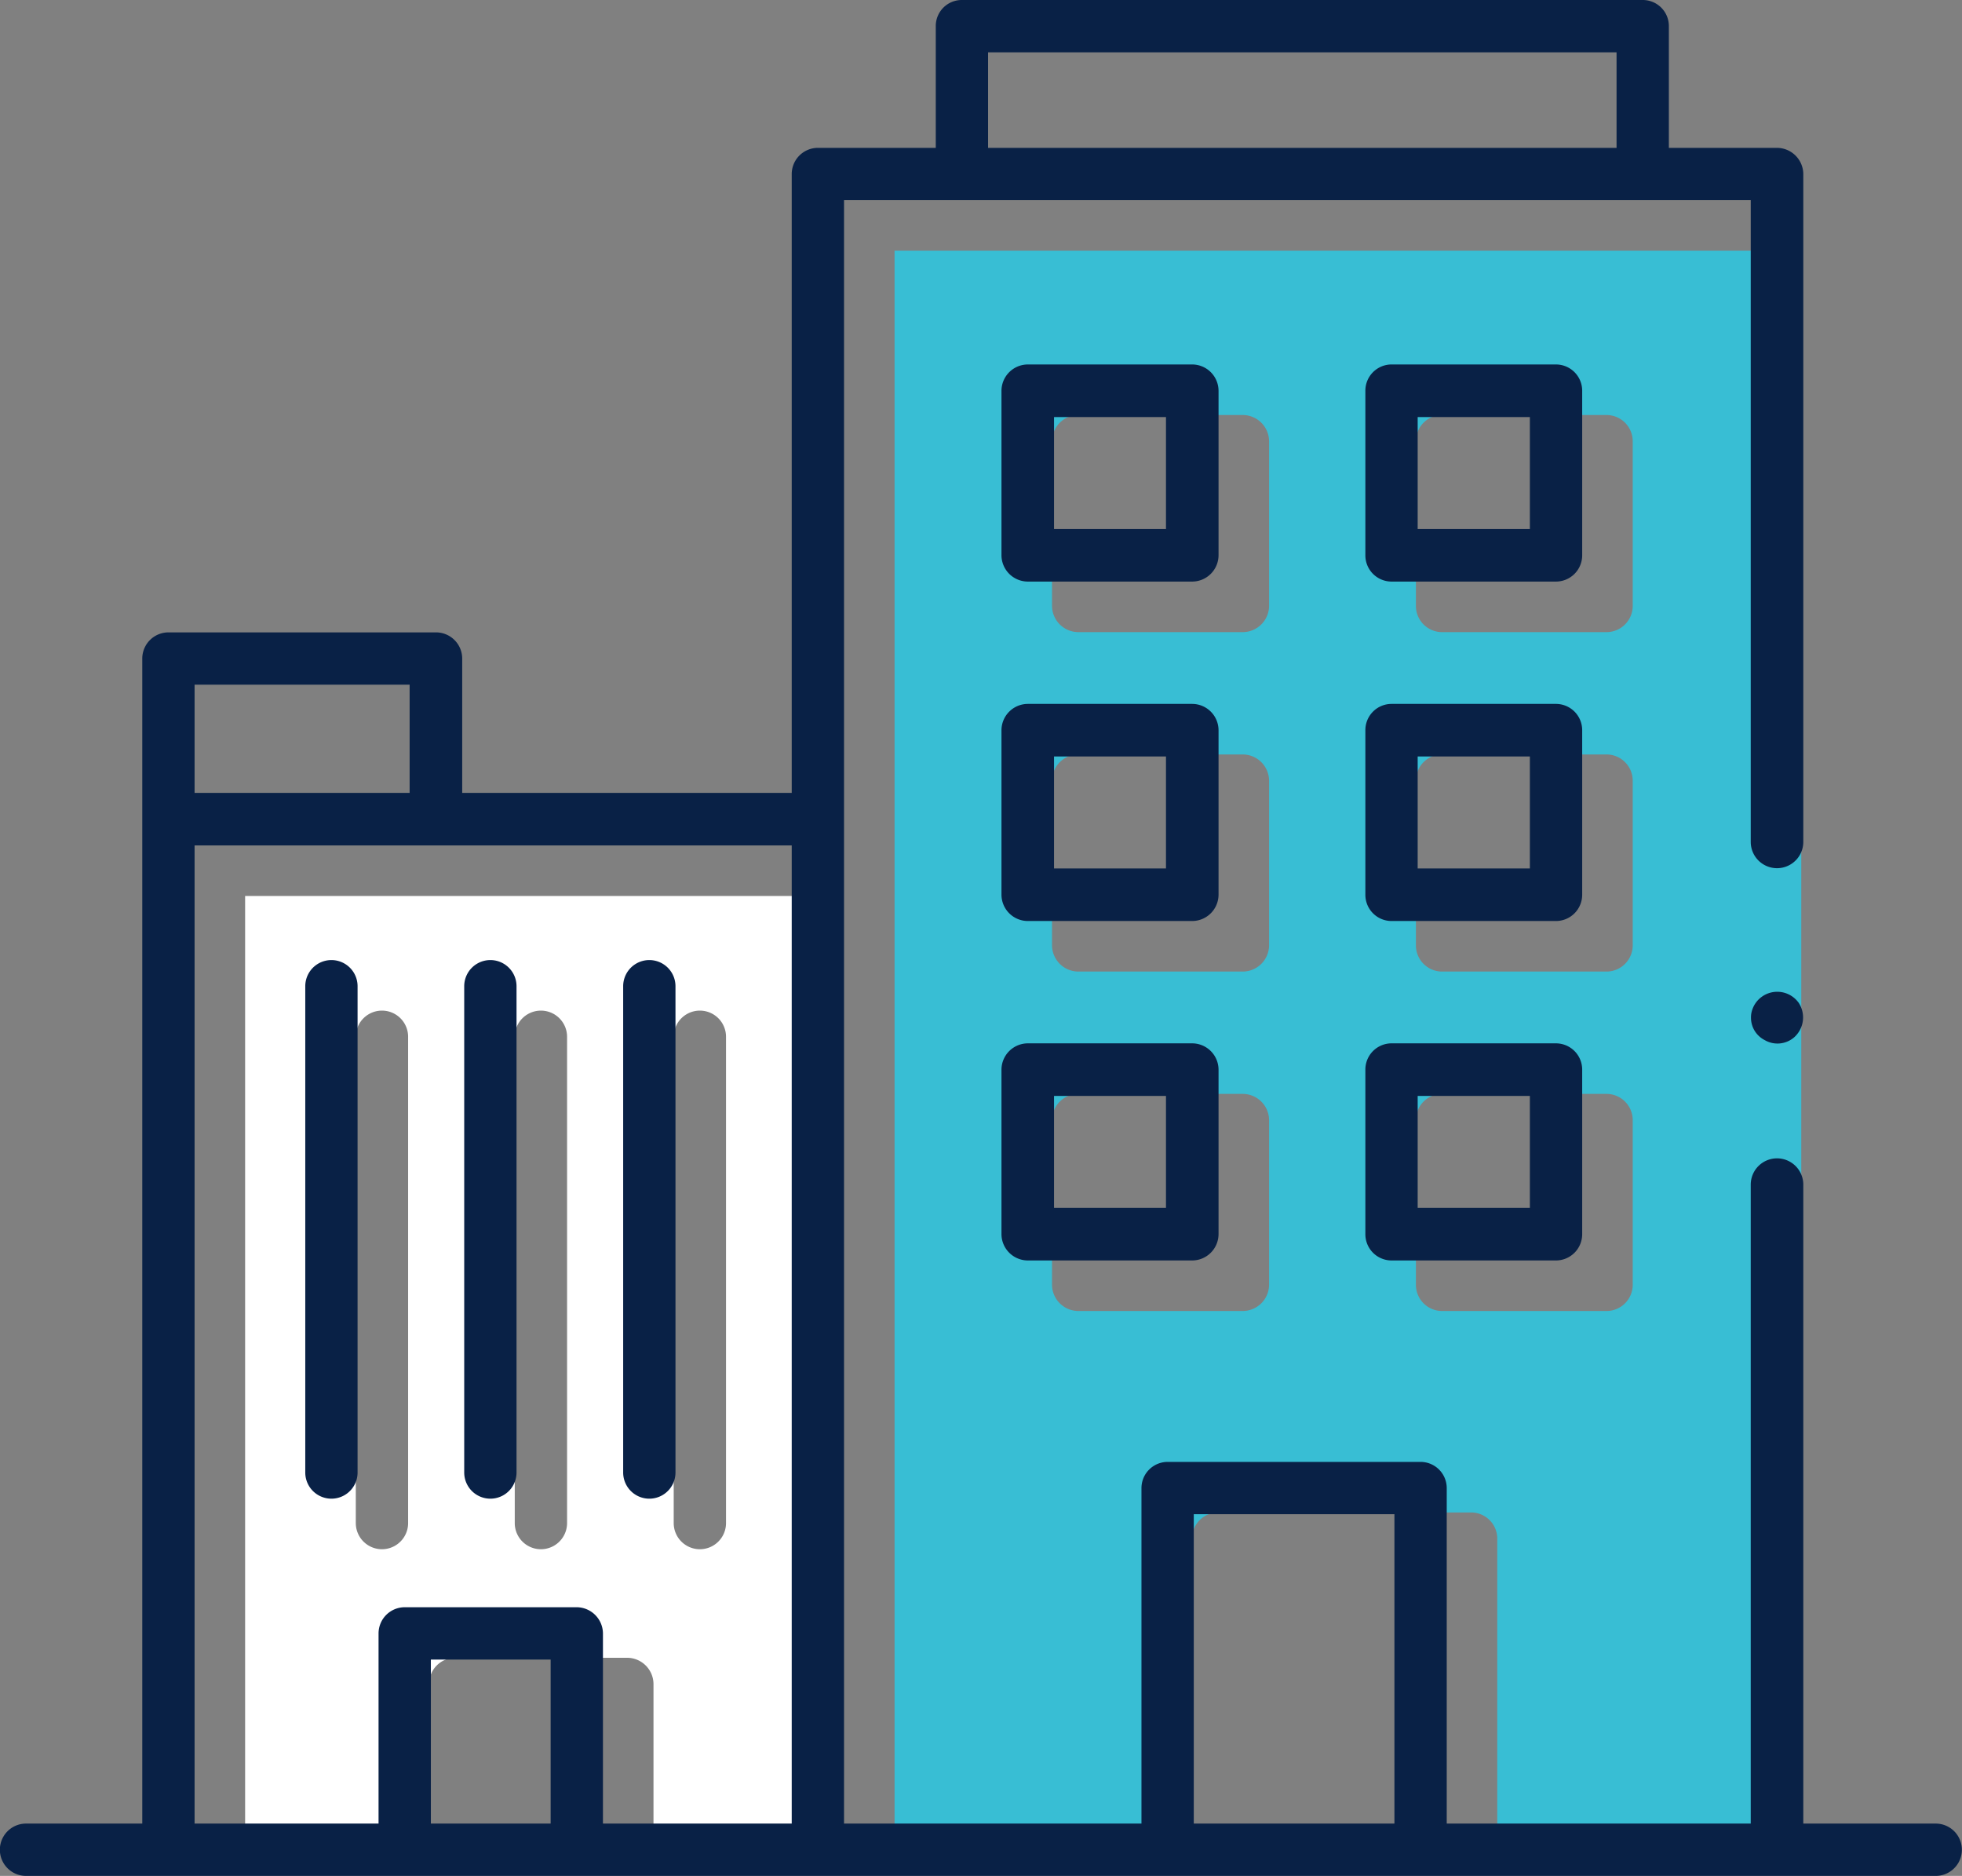
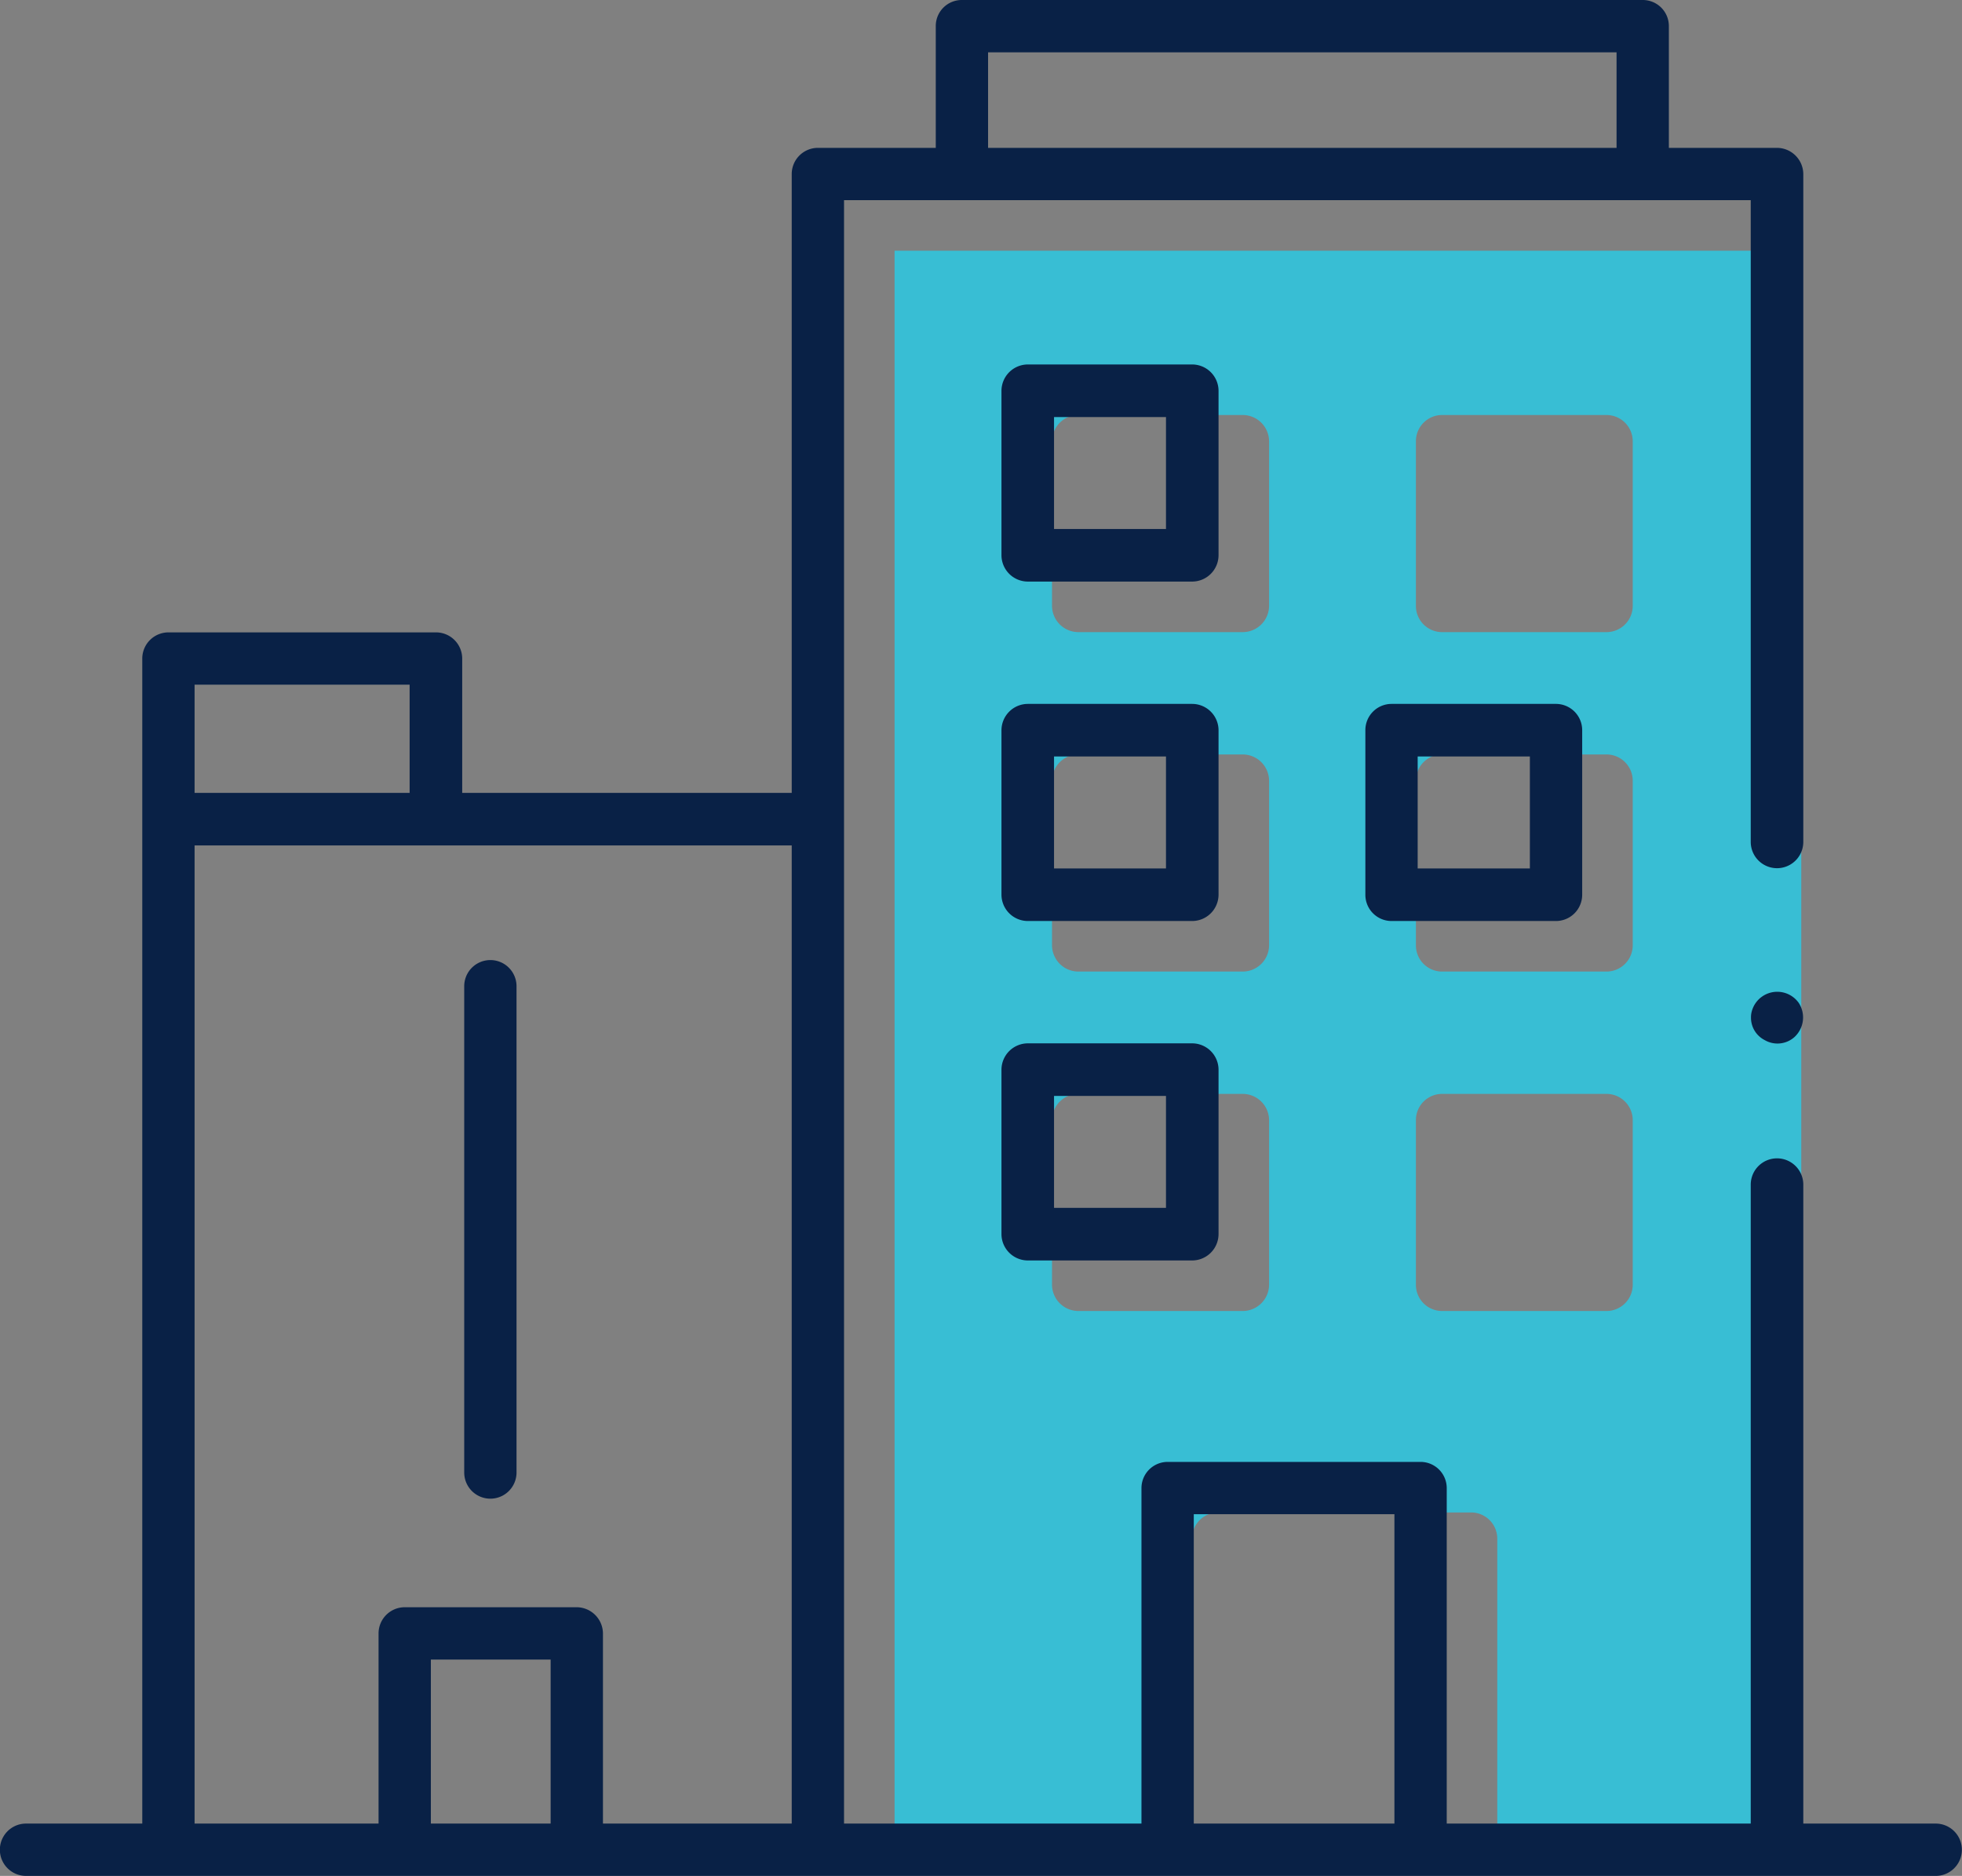
<svg xmlns="http://www.w3.org/2000/svg" width="77.64" height="74.22" viewBox="0 0 77.64 74.22">
  <rect x="0" y="0" width="77.64" height="74.22" fill="#808080" stroke="none" />
  <g id="Group_3372" data-name="Group 3372" transform="translate(-939.76 -289.69)">
    <g id="Group_3359" data-name="Group 3359" transform="translate(1 1)">
-       <path id="Path_4146" data-name="Path 4146" d="M948.46,362.84h7.28v-7.52a1.037,1.037,0,0,1,1.03-1.04h6.81a1.046,1.046,0,0,1,1.04,1.04v7.52h7.47v-38.7H948.46Zm16.96-33.13a1.035,1.035,0,1,1,2.07,0v19.24a1.035,1.035,0,1,1-2.07,0Zm-6.29,0a1.035,1.035,0,1,1,2.07,0v19.24a1.035,1.035,0,1,1-2.07,0Zm-6.29,0a1.035,1.035,0,1,1,2.07,0v19.24a1.035,1.035,0,1,1-2.07,0Z" fill="#fff" />
      <path id="Path_4147" data-name="Path 4147" d="M974.16,298.61v64.23h11.77V349.57a1.037,1.037,0,0,1,1.03-1.04h10.02a1.037,1.037,0,0,1,1.03,1.04v13.27h12.03V298.61Zm14.82,40.91a1.046,1.046,0,0,1-1.04,1.04h-6.51a1.046,1.046,0,0,1-1.04-1.04v-6.51a1.046,1.046,0,0,1,1.04-1.04h6.51a1.046,1.046,0,0,1,1.04,1.04Zm0-13.43a1.046,1.046,0,0,1-1.04,1.04h-6.51a1.046,1.046,0,0,1-1.04-1.04v-6.51a1.046,1.046,0,0,1,1.04-1.04h6.51a1.046,1.046,0,0,1,1.04,1.04Zm0-13.43a1.046,1.046,0,0,1-1.04,1.04h-6.51a1.046,1.046,0,0,1-1.04-1.04v-6.51a1.046,1.046,0,0,1,1.04-1.04h6.51a1.046,1.046,0,0,1,1.04,1.04Zm14.39,26.86a1.039,1.039,0,0,1-1.04,1.04h-6.51a1.037,1.037,0,0,1-1.03-1.04v-6.51a1.037,1.037,0,0,1,1.03-1.04h6.51a1.039,1.039,0,0,1,1.04,1.04Zm0-13.43a1.039,1.039,0,0,1-1.04,1.04h-6.51a1.037,1.037,0,0,1-1.03-1.04v-6.51a1.037,1.037,0,0,1,1.03-1.04h6.51a1.039,1.039,0,0,1,1.04,1.04Zm0-13.43a1.039,1.039,0,0,1-1.04,1.04h-6.51a1.037,1.037,0,0,1-1.03-1.04v-6.51a1.037,1.037,0,0,1,1.03-1.04h6.51a1.039,1.039,0,0,1,1.04,1.04Z" fill="#38bed4" />
    </g>
    <g id="Group_3371" data-name="Group 3371">
      <g id="Group_3360" data-name="Group 3360">
        <path id="Path_4148" data-name="Path 4148" d="M1016.36,361.84h-5.24V336.56a1.04,1.04,0,1,0-2.08,0v25.28H997.01V348.57a1.037,1.037,0,0,0-1.03-1.04H985.96a1.037,1.037,0,0,0-1.03,1.04v13.27H973.16V297.61h35.88V323a1.04,1.04,0,0,0,2.08,0V296.58a1.046,1.046,0,0,0-1.04-1.04h-4.28v-4.82a1.031,1.031,0,0,0-1.04-1.03H977.82a1.029,1.029,0,0,0-1.03,1.03v4.82h-4.67a1.037,1.037,0,0,0-1.03,1.04v24.48H958.05v-5.32a1.037,1.037,0,0,0-1.04-1.03H946.43a1.037,1.037,0,0,0-1.04,1.03v46.1h-4.6a1.035,1.035,0,0,0,0,2.07h75.57a1.035,1.035,0,1,0,0-2.07Zm-37.5-70.08h24.87v3.78H978.86Zm-31.4,25.02h8.51v4.28h-8.51Zm14.09,45.06h-4.74v-6.49h4.74Zm9.54,0h-7.47v-7.52a1.046,1.046,0,0,0-1.04-1.04h-6.81a1.037,1.037,0,0,0-1.03,1.04v7.52h-7.28v-38.7h23.63Zm23.85,0H987V349.6h7.94Z" fill="#092146" />
      </g>
      <g id="Group_3361" data-name="Group 3361">
        <path id="Path_4149" data-name="Path 4149" d="M1010.76,330.73a1.008,1.008,0,0,1-1.17.11.991.991,0,0,1-.54-.88.914.914,0,0,1,.01-.16,1.043,1.043,0,0,1,1.88-.43A1.053,1.053,0,0,1,1010.76,330.73Z" fill="#092146" />
      </g>
      <g id="Group_3362" data-name="Group 3362">
        <path id="Path_4150" data-name="Path 4150" d="M986.94,304.11h-6.51a1.046,1.046,0,0,0-1.04,1.04v6.51a1.046,1.046,0,0,0,1.04,1.04h6.51a1.046,1.046,0,0,0,1.04-1.04v-6.51A1.046,1.046,0,0,0,986.94,304.11Zm-1.04,6.51h-4.43v-4.43h4.43Z" fill="#092146" />
      </g>
      <g id="Group_3363" data-name="Group 3363">
-         <path id="Path_4151" data-name="Path 4151" d="M1001.33,304.11h-6.51a1.037,1.037,0,0,0-1.03,1.04v6.51a1.037,1.037,0,0,0,1.03,1.04h6.51a1.039,1.039,0,0,0,1.04-1.04v-6.51A1.039,1.039,0,0,0,1001.33,304.11Zm-1.03,6.51h-4.44v-4.43h4.44Z" fill="#092146" />
-       </g>
+         </g>
      <g id="Group_3364" data-name="Group 3364">
-         <path id="Path_4152" data-name="Path 4152" d="M986.94,317.54h-6.51a1.046,1.046,0,0,0-1.04,1.04v6.51a1.046,1.046,0,0,0,1.04,1.04h6.51a1.046,1.046,0,0,0,1.04-1.04v-6.51A1.046,1.046,0,0,0,986.94,317.54Zm-1.04,6.51h-4.43v-4.43h4.43Z" fill="#092146" />
+         <path id="Path_4152" data-name="Path 4152" d="M986.94,317.54h-6.51a1.046,1.046,0,0,0-1.04,1.04v6.51a1.046,1.046,0,0,0,1.04,1.04h6.51a1.046,1.046,0,0,0,1.04-1.04v-6.51A1.046,1.046,0,0,0,986.94,317.54Zm-1.04,6.51h-4.43v-4.43h4.43" fill="#092146" />
      </g>
      <g id="Group_3365" data-name="Group 3365">
        <path id="Path_4153" data-name="Path 4153" d="M1001.33,317.54h-6.51a1.037,1.037,0,0,0-1.03,1.04v6.51a1.037,1.037,0,0,0,1.03,1.04h6.51a1.039,1.039,0,0,0,1.04-1.04v-6.51A1.039,1.039,0,0,0,1001.33,317.54Zm-1.03,6.51h-4.44v-4.43h4.44Z" fill="#092146" />
      </g>
      <g id="Group_3366" data-name="Group 3366">
        <path id="Path_4154" data-name="Path 4154" d="M986.94,330.97h-6.51a1.046,1.046,0,0,0-1.04,1.04v6.51a1.046,1.046,0,0,0,1.04,1.04h6.51a1.046,1.046,0,0,0,1.04-1.04v-6.51A1.046,1.046,0,0,0,986.94,330.97Zm-1.04,6.51h-4.43v-4.43h4.43Z" fill="#092146" />
      </g>
      <g id="Group_3367" data-name="Group 3367">
-         <path id="Path_4155" data-name="Path 4155" d="M1001.33,330.97h-6.51a1.037,1.037,0,0,0-1.03,1.04v6.51a1.037,1.037,0,0,0,1.03,1.04h6.51a1.039,1.039,0,0,0,1.04-1.04v-6.51A1.039,1.039,0,0,0,1001.33,330.97Zm-1.03,6.51h-4.44v-4.43h4.44Z" fill="#092146" />
-       </g>
+         </g>
      <g id="Group_3368" data-name="Group 3368">
-         <path id="Path_4156" data-name="Path 4156" d="M953.91,328.71v19.24a1.035,1.035,0,1,1-2.07,0V328.71a1.035,1.035,0,1,1,2.07,0Z" fill="#092146" />
-       </g>
+         </g>
      <g id="Group_3369" data-name="Group 3369">
        <path id="Path_4157" data-name="Path 4157" d="M960.2,328.71v19.24a1.035,1.035,0,1,1-2.07,0V328.71a1.035,1.035,0,1,1,2.07,0Z" fill="#092146" />
      </g>
      <g id="Group_3370" data-name="Group 3370">
-         <path id="Path_4158" data-name="Path 4158" d="M966.49,328.71v19.24a1.035,1.035,0,1,1-2.07,0V328.71a1.035,1.035,0,1,1,2.07,0Z" fill="#092146" />
-       </g>
+         </g>
    </g>
  </g>
</svg>